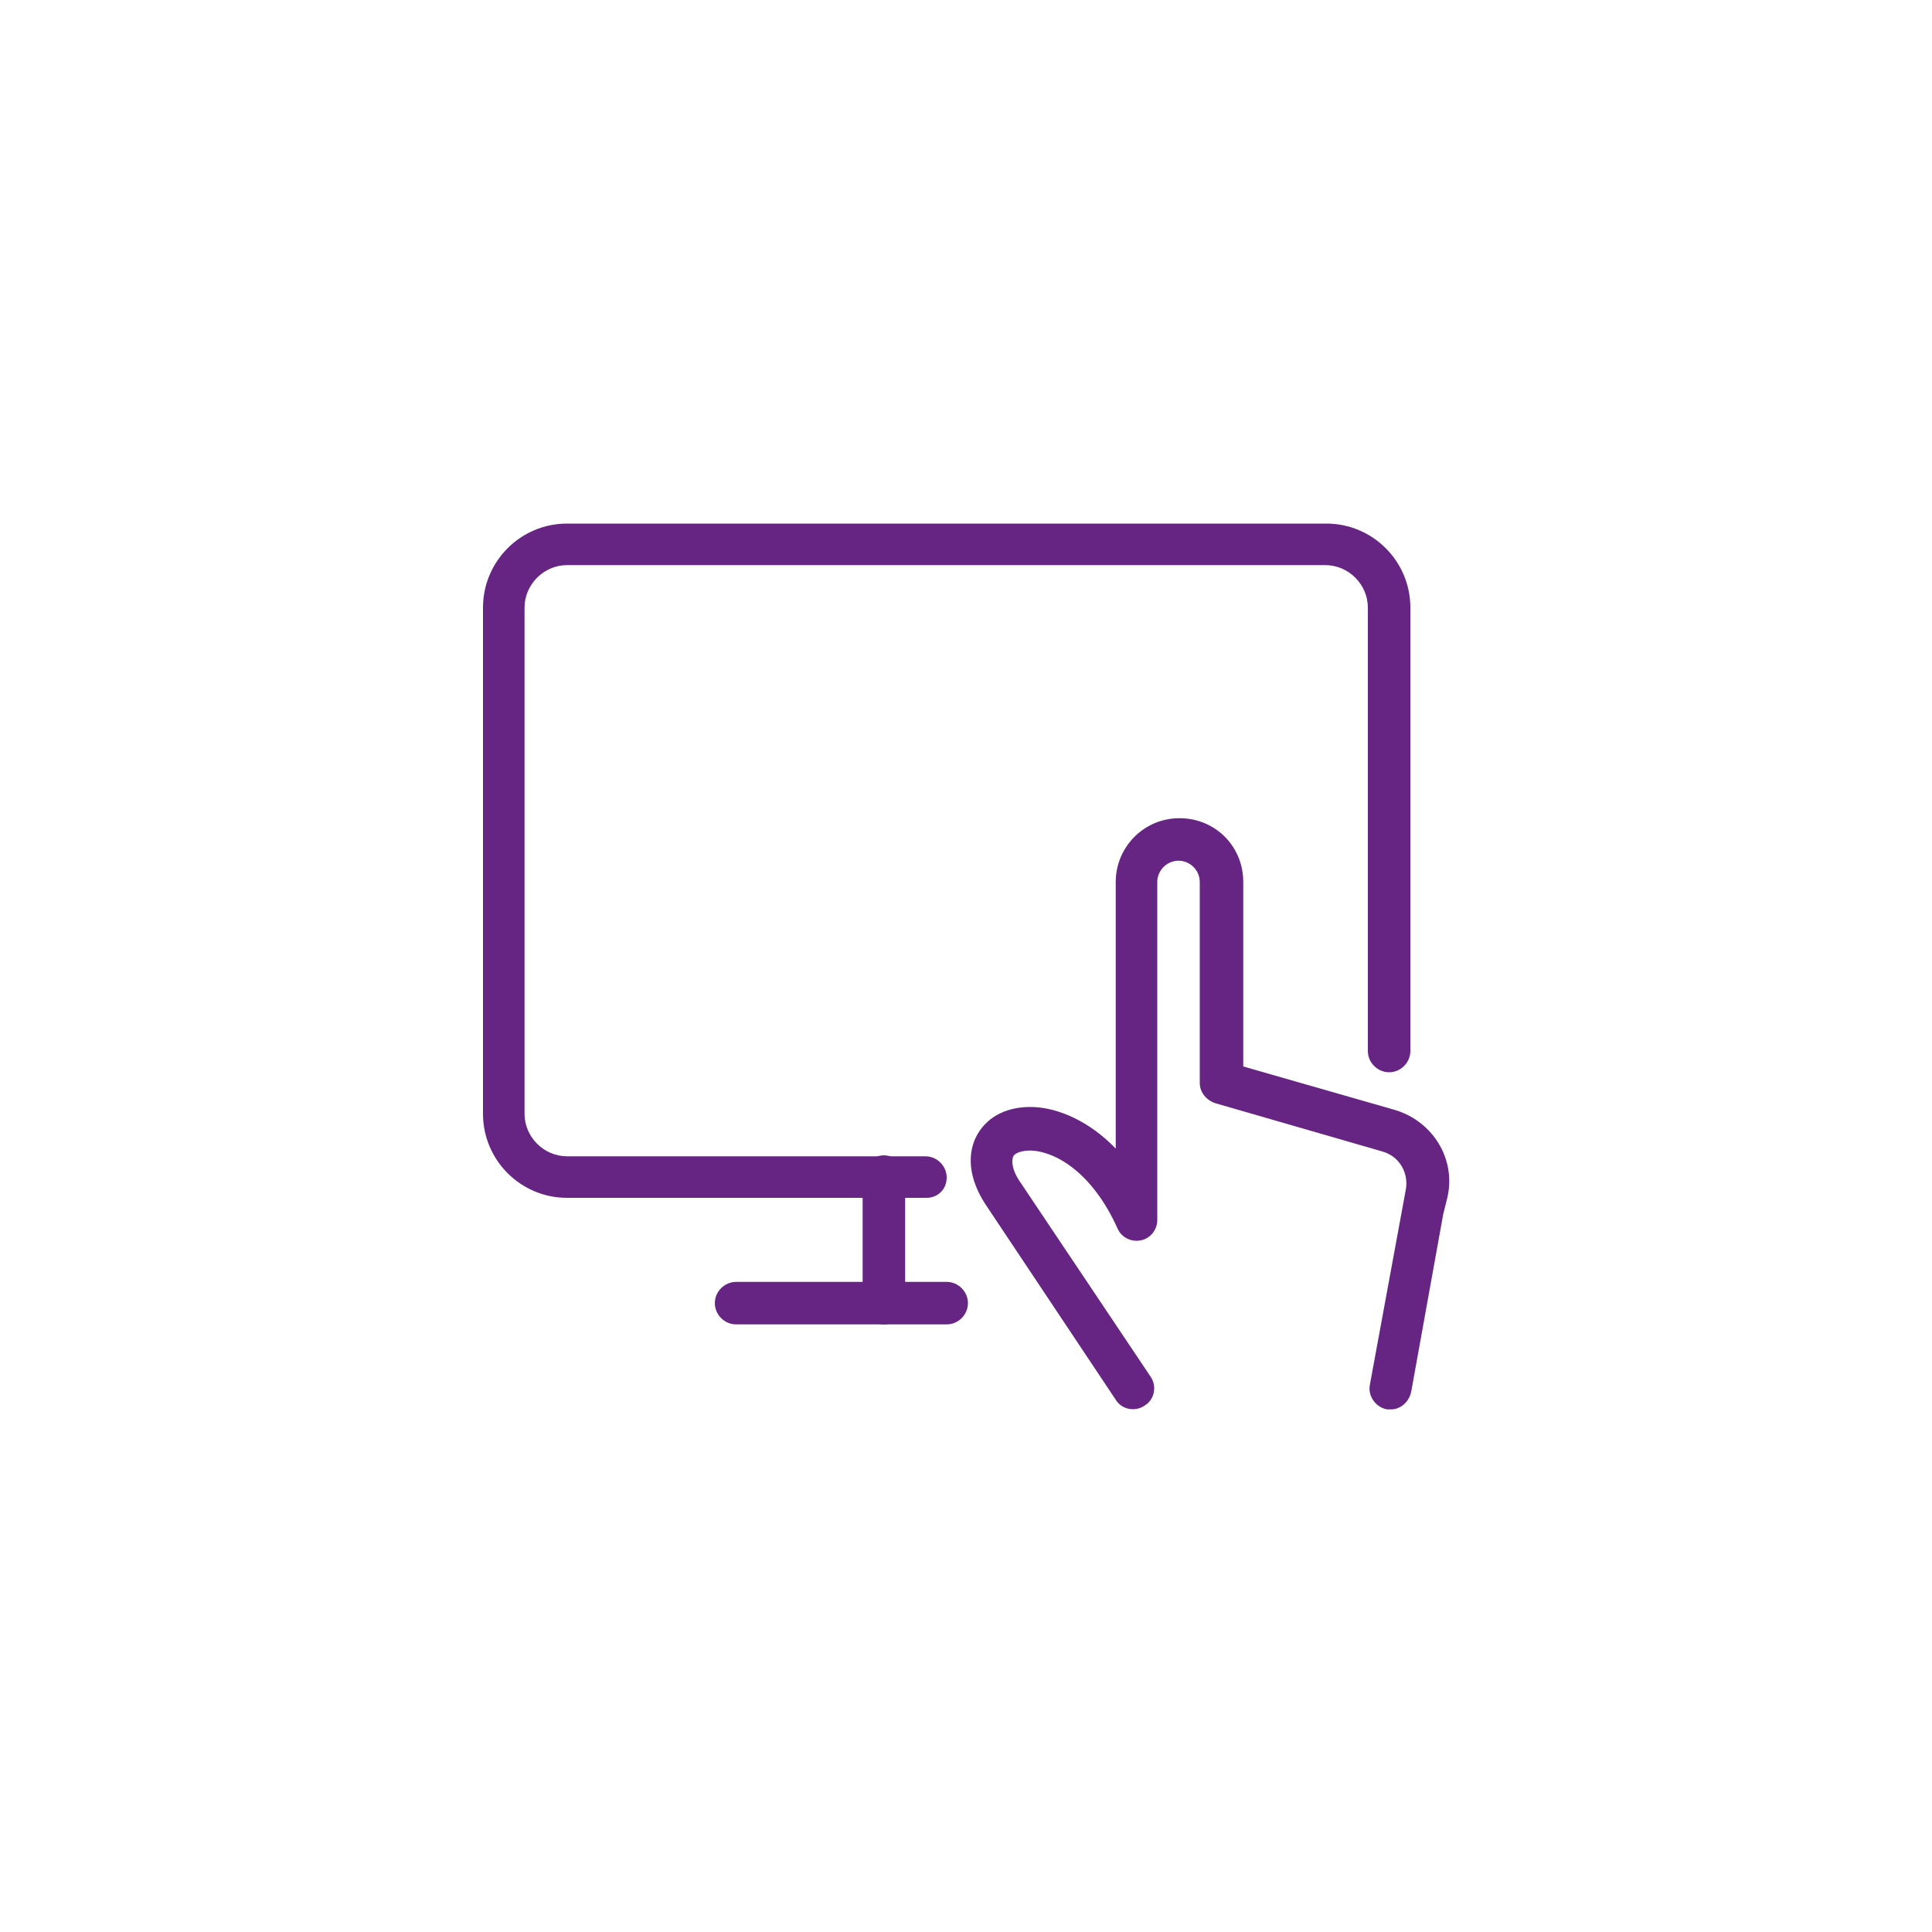
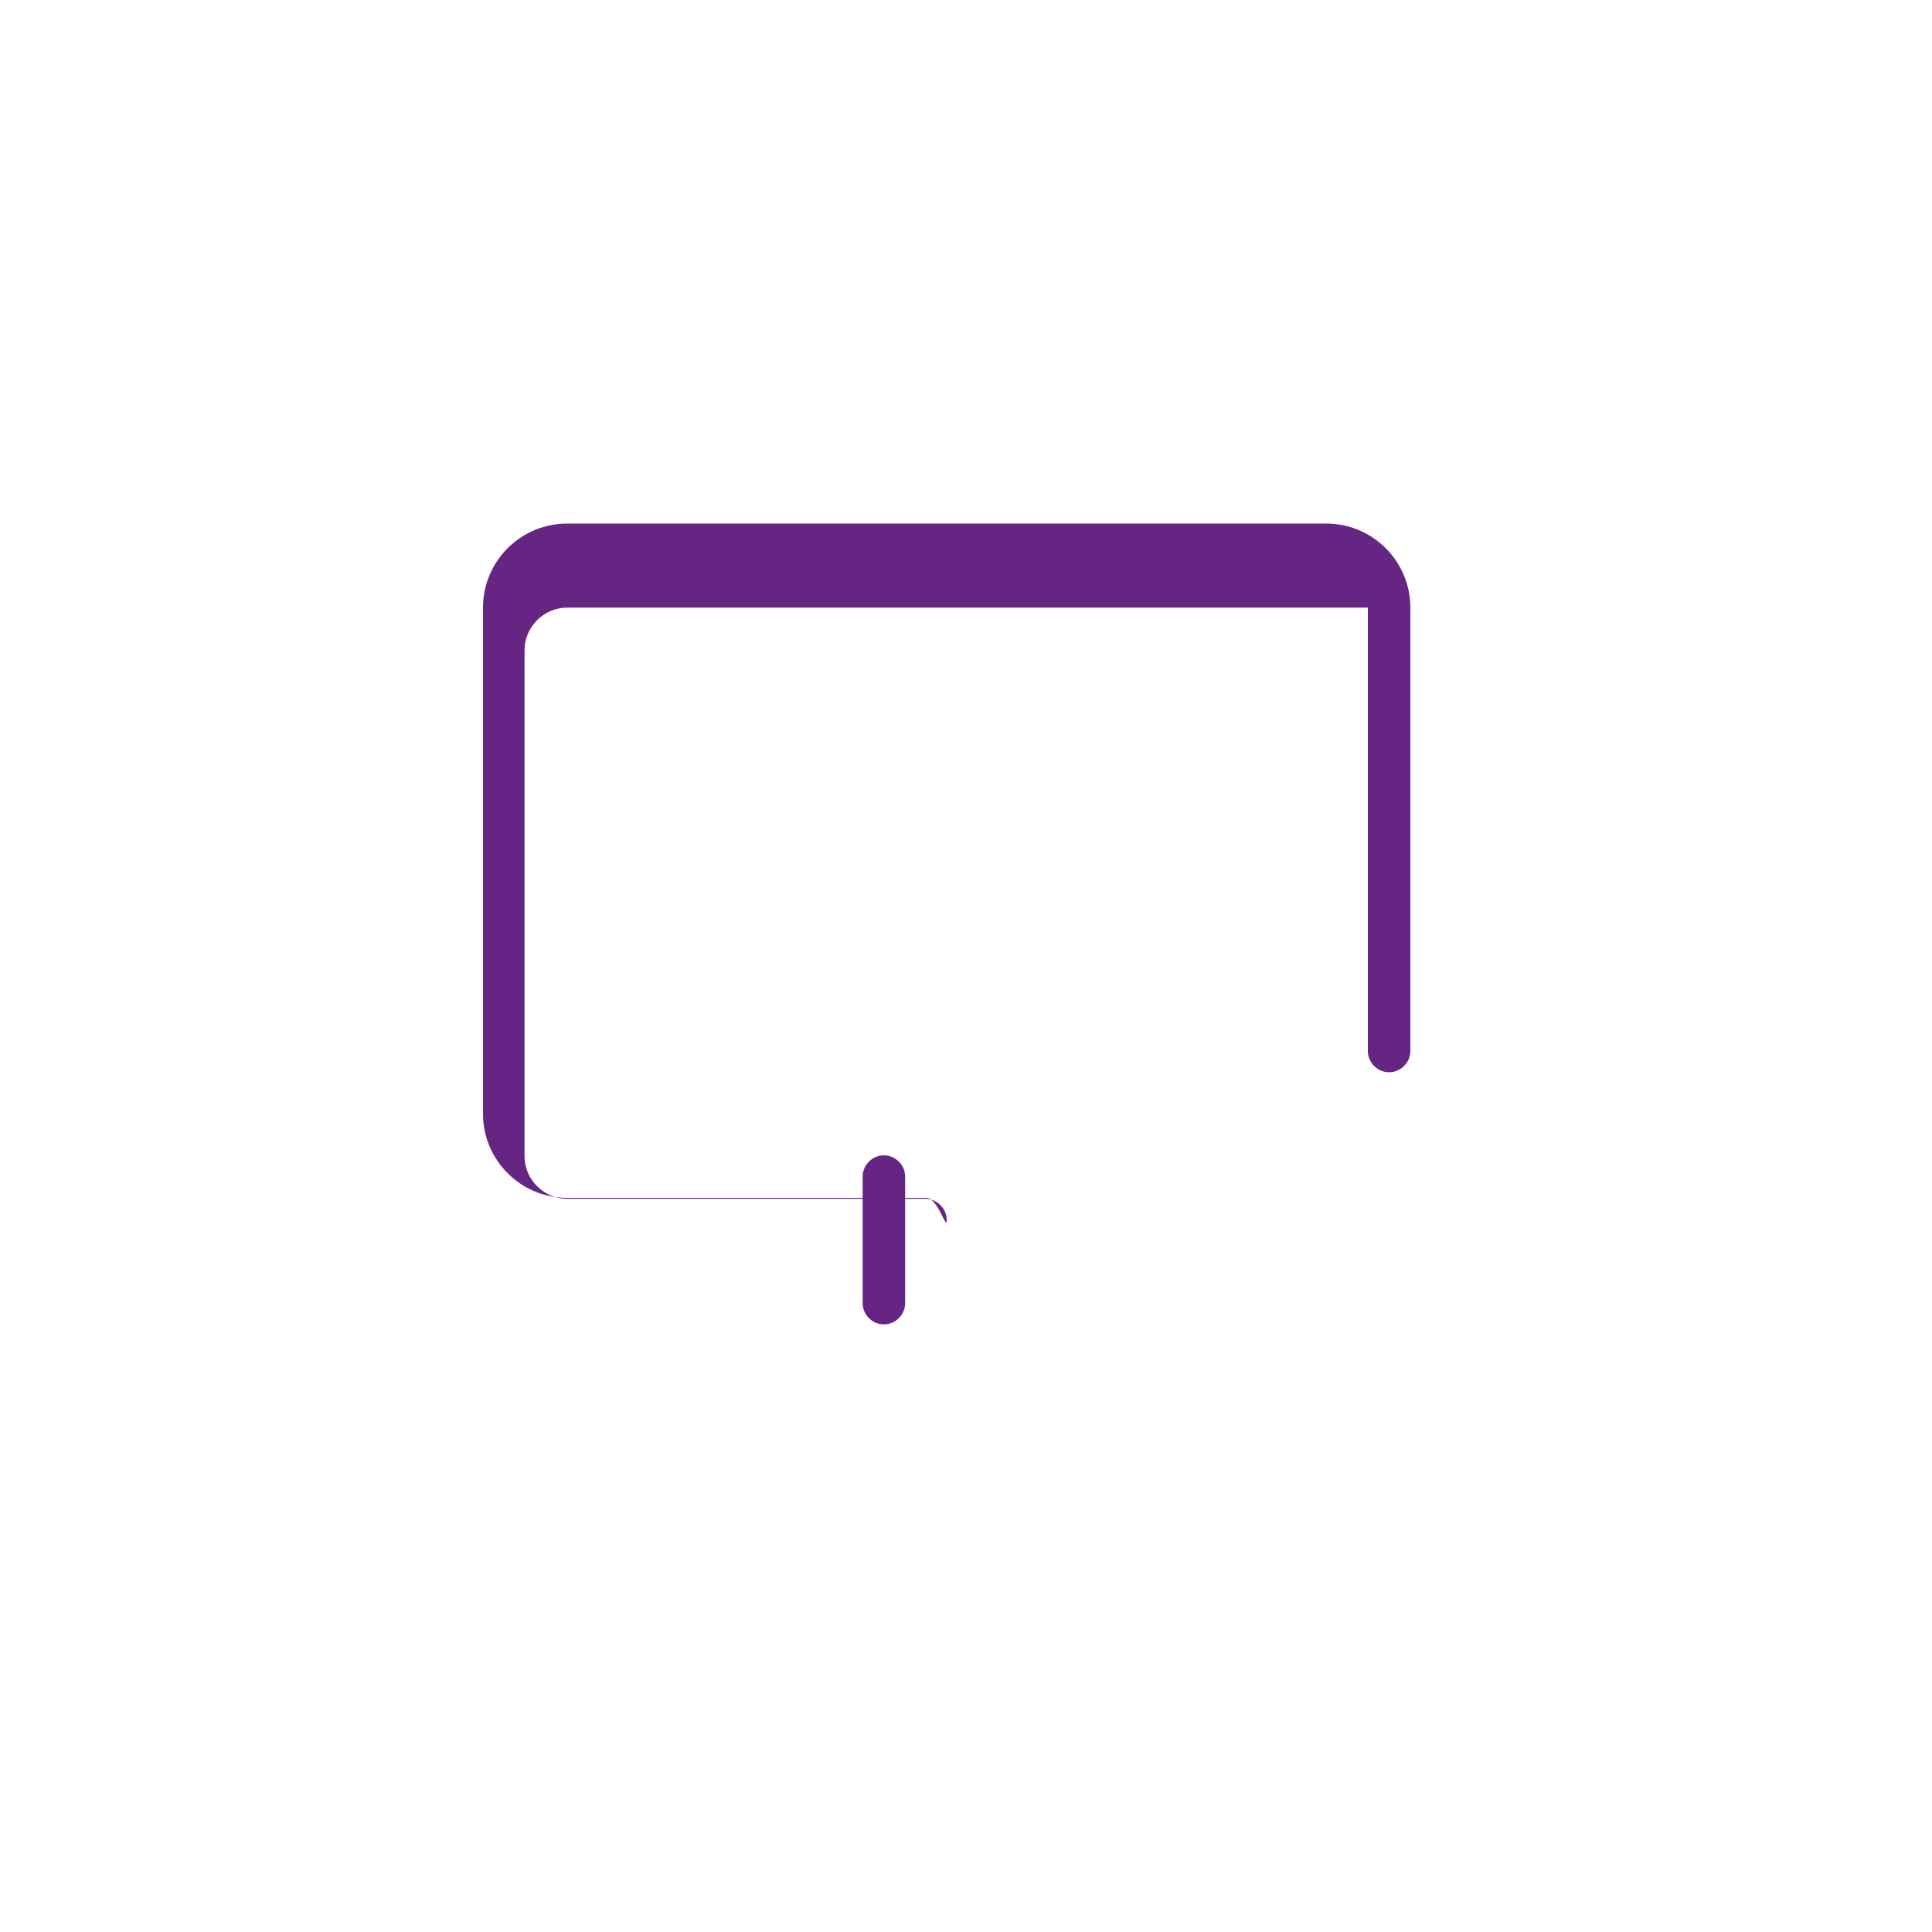
<svg xmlns="http://www.w3.org/2000/svg" version="1.1" id="Ebene_1" x="0px" y="0px" viewBox="0 0 200 200" style="enable-background:new 0 0 200 200;" xml:space="preserve">
  <style type="text/css">
	.st0{fill:#662483;}
</style>
  <g id="Programming-Apps-Websites__x2F__Website-Development__x2F__monitor-touch">
    <g id="Group_97">
      <g id="monitor-touch">
-         <path class="st0" d="M144,145.9c-0.1,0-0.3,0-0.4,0c-1.2-0.2-2-1.4-1.8-2.5l3.7-20.1c0.4-1.8-0.6-3.6-2.4-4.1l-17.3-5     c-0.9-0.3-1.6-1.1-1.6-2.1V91.3c0-1.2-1-2.2-2.2-2.2c-1.2,0-2.2,1-2.2,2.2v35c0,1-0.7,1.9-1.7,2.1c-1,0.2-2-0.3-2.4-1.2     c-2.6-5.8-6.4-8-9-8.1c-0.8,0-1.6,0.2-1.8,0.6c-0.2,0.4-0.2,1.4,0.8,2.8l13.4,20c0.7,1,0.4,2.4-0.6,3c-1,0.7-2.4,0.4-3-0.6     l-13.4-20.1c-2.4-3.6-1.6-6.2-0.9-7.4c1.1-1.9,3.2-2.9,5.8-2.8c2.5,0.1,5.7,1.4,8.5,4.3V91.3c0-3.6,2.9-6.6,6.6-6.6     s6.6,2.9,6.6,6.6v19.1l15.7,4.5c4,1.2,6.4,5.2,5.4,9.2l-0.4,1.6l-3.3,18.3C145.9,145.1,145,145.9,144,145.9z" />
-         <path class="st0" d="M95.9,124H58.7c-4.8,0-8.7-3.9-8.7-8.7V62.9c0-4.8,3.9-8.7,8.7-8.7h78.6c4.8,0,8.7,3.9,8.7,8.7v45.9     c0,1.2-1,2.2-2.2,2.2s-2.2-1-2.2-2.2V62.9c0-2.4-2-4.4-4.4-4.4H58.7c-2.4,0-4.4,2-4.4,4.4v52.4c0,2.4,2,4.4,4.4,4.4h37.1     c1.2,0,2.2,1,2.2,2.2S97.1,124,95.9,124z" />
-         <path class="st0" d="M98,137.1H76.2c-1.2,0-2.2-1-2.2-2.2c0-1.2,1-2.2,2.2-2.2H98c1.2,0,2.2,1,2.2,2.2     C100.2,136.1,99.2,137.1,98,137.1z" />
+         <path class="st0" d="M95.9,124H58.7c-4.8,0-8.7-3.9-8.7-8.7V62.9c0-4.8,3.9-8.7,8.7-8.7h78.6c4.8,0,8.7,3.9,8.7,8.7v45.9     c0,1.2-1,2.2-2.2,2.2s-2.2-1-2.2-2.2V62.9H58.7c-2.4,0-4.4,2-4.4,4.4v52.4c0,2.4,2,4.4,4.4,4.4h37.1     c1.2,0,2.2,1,2.2,2.2S97.1,124,95.9,124z" />
        <path class="st0" d="M91.5,137.1c-1.2,0-2.2-1-2.2-2.2v-13.1c0-1.2,1-2.2,2.2-2.2s2.2,1,2.2,2.2v13.1     C93.7,136.1,92.7,137.1,91.5,137.1z" />
      </g>
    </g>
  </g>
</svg>